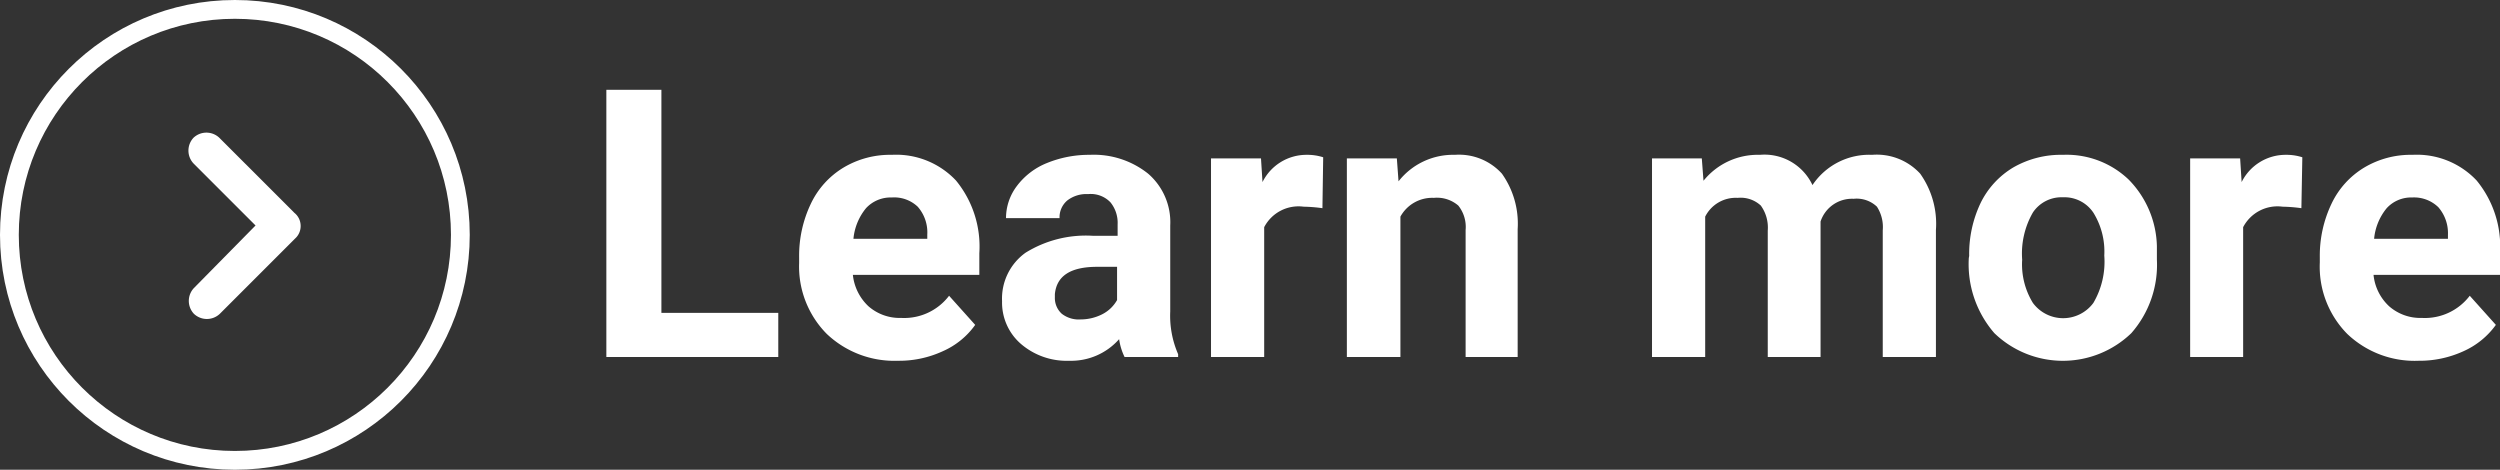
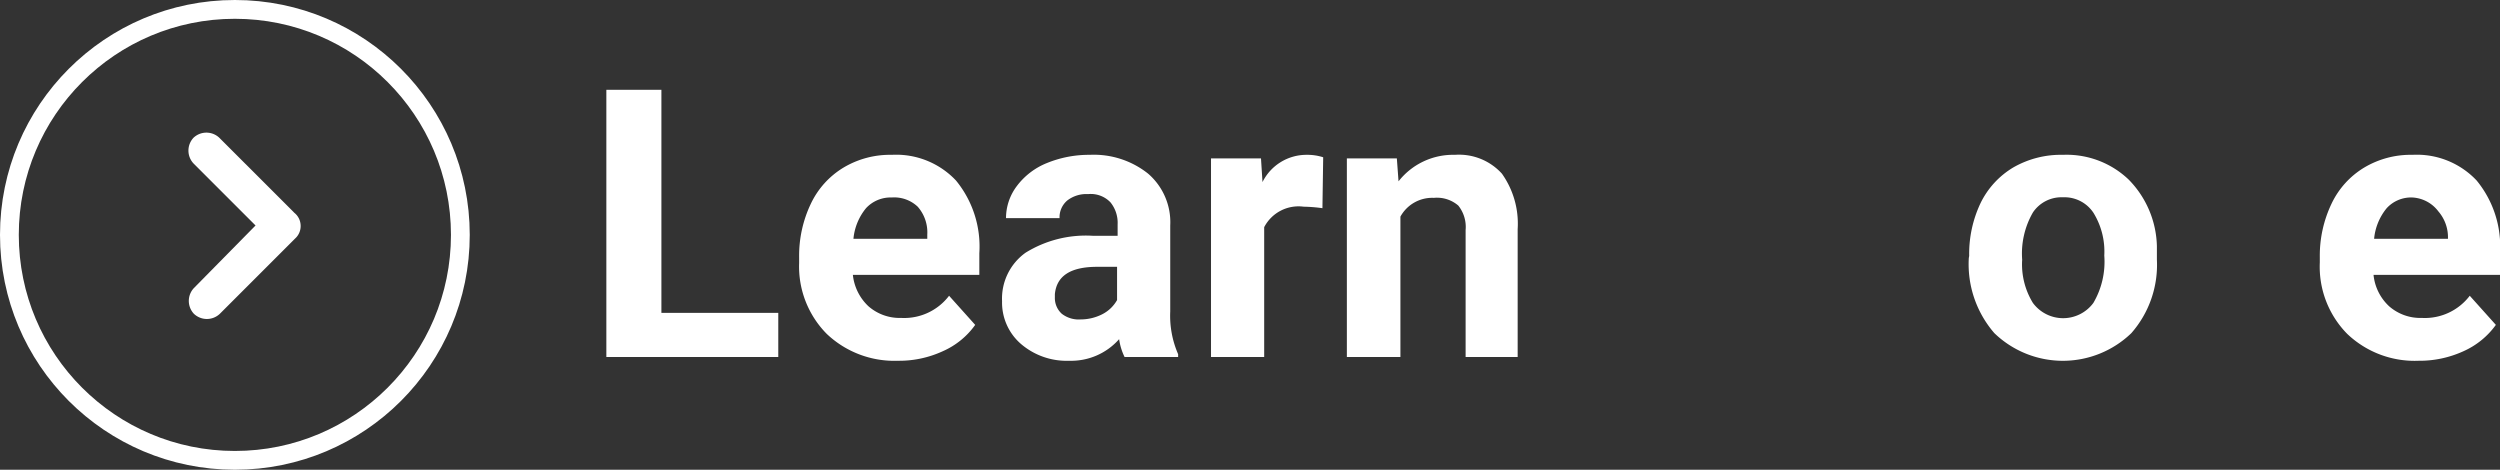
<svg xmlns="http://www.w3.org/2000/svg" width="133.05" height="25" viewBox="0 0 133.05 25">
  <rect x="0" y="0" width="133.05" height="25" fill="#333333" stroke="none" />
  <defs>
    <style>
      .cls-1 {
        isolation: isolate;
      }

      .cls-2 {
        fill: #fff;
      }

      .cls-3, .cls-4 {
        fill: none;
      }

      .cls-4 {
        stroke: #fff;
      }
    </style>
  </defs>
  <title>learn_more_w</title>
  <g id="レイヤー_2" data-name="レイヤー 2">
    <g id="レイヤー_1-2" data-name="レイヤー 1">
      <g id="グループ_305" data-name="グループ 305">
        <g id="Learn_more" data-name="Learn more" class="cls-1">
          <g class="cls-1">
            <path class="cls-2" d="M35.2,16.65h6.22V19H32.27V4.78H35.2Z" />
            <path class="cls-2" d="M47.78,19.2A5.22,5.22,0,0,1,44,17.77,5.09,5.09,0,0,1,42.53,14V13.7a6.42,6.42,0,0,1,.62-2.85,4.48,4.48,0,0,1,1.74-1.93,4.82,4.82,0,0,1,2.57-.68,4.37,4.37,0,0,1,3.42,1.37,5.54,5.54,0,0,1,1.24,3.87v1.15H45.39a2.67,2.67,0,0,0,.83,1.67,2.52,2.52,0,0,0,1.74.62,3,3,0,0,0,2.55-1.18l1.39,1.55a4.18,4.18,0,0,1-1.72,1.4A5.55,5.55,0,0,1,47.78,19.2Zm-.32-8.69a1.78,1.78,0,0,0-1.37.57,3,3,0,0,0-.67,1.63h3.93v-.22A2.07,2.07,0,0,0,48.84,11,1.82,1.82,0,0,0,47.46,10.51Z" />
            <path class="cls-2" d="M59.85,19a3.14,3.14,0,0,1-.29-.95A3.41,3.41,0,0,1,56.9,19.2a3.73,3.73,0,0,1-2.57-.9,2.91,2.91,0,0,1-1-2.27,3,3,0,0,1,1.25-2.58,6.09,6.09,0,0,1,3.6-.9h1.3v-.61a1.73,1.73,0,0,0-.38-1.17,1.45,1.45,0,0,0-1.19-.44,1.66,1.66,0,0,0-1.11.34,1.17,1.17,0,0,0-.41.94H53.54a2.83,2.83,0,0,1,.57-1.7,3.74,3.74,0,0,1,1.6-1.23A5.92,5.92,0,0,1,58,8.24a4.63,4.63,0,0,1,3.1,1A3.41,3.41,0,0,1,62.28,12v4.58a5.12,5.12,0,0,0,.42,2.27V19Zm-2.34-2a2.55,2.55,0,0,0,1.16-.28,1.89,1.89,0,0,0,.78-.75V14.2H58.39c-1.41,0-2.16.48-2.25,1.46v.17a1.13,1.13,0,0,0,.37.87A1.47,1.47,0,0,0,57.51,17Z" />
            <path class="cls-2" d="M70.38,11.08a8,8,0,0,0-1-.08,2.06,2.06,0,0,0-2.1,1.09V19H64.45V8.43h2.66l.08,1.26a2.61,2.61,0,0,1,2.35-1.45,2.75,2.75,0,0,1,.88.13Z" />
            <path class="cls-2" d="M74.34,8.43l.09,1.22a3.69,3.69,0,0,1,3-1.41,3.08,3.08,0,0,1,2.5,1,4.59,4.59,0,0,1,.84,2.95V19H78V12.24a1.82,1.82,0,0,0-.39-1.3,1.74,1.74,0,0,0-1.3-.41,1.93,1.93,0,0,0-1.78,1V19H71.68V8.43Z" />
-             <path class="cls-2" d="M90.57,8.43l.09,1.19a3.71,3.71,0,0,1,3-1.38,2.82,2.82,0,0,1,2.8,1.61,3.63,3.63,0,0,1,3.17-1.61,3.14,3.14,0,0,1,2.56,1,4.6,4.6,0,0,1,.84,3V19h-2.83V12.26A2,2,0,0,0,99.89,11a1.56,1.56,0,0,0-1.24-.42,1.76,1.76,0,0,0-1.76,1.21V19H94.08V12.27a2,2,0,0,0-.37-1.33,1.58,1.58,0,0,0-1.23-.41,1.82,1.82,0,0,0-1.73,1V19H87.92V8.43Z" />
            <path class="cls-2" d="M104.8,13.62a6.3,6.3,0,0,1,.6-2.8,4.5,4.5,0,0,1,1.75-1.91,5.08,5.08,0,0,1,2.64-.67,4.78,4.78,0,0,1,3.49,1.31,5.22,5.22,0,0,1,1.51,3.55l0,.72a5.51,5.51,0,0,1-1.36,3.91,5.25,5.25,0,0,1-7.29,0,5.6,5.6,0,0,1-1.36-4Zm2.82.2a3.92,3.92,0,0,0,.57,2.3,2,2,0,0,0,3.22,0,4.33,4.33,0,0,0,.58-2.52,3.92,3.92,0,0,0-.58-2.28,1.85,1.85,0,0,0-1.62-.82,1.83,1.83,0,0,0-1.6.81A4.38,4.38,0,0,0,107.62,13.82Z" />
-             <path class="cls-2" d="M122.48,11.08a8,8,0,0,0-1-.08,2.06,2.06,0,0,0-2.1,1.09V19h-2.82V8.43h2.66l.08,1.26a2.61,2.61,0,0,1,2.35-1.45,2.75,2.75,0,0,1,.88.13Z" />
-             <path class="cls-2" d="M128.71,19.2a5.2,5.2,0,0,1-3.79-1.43,5.09,5.09,0,0,1-1.46-3.8V13.7a6.42,6.42,0,0,1,.62-2.85,4.48,4.48,0,0,1,1.74-1.93,4.82,4.82,0,0,1,2.57-.68,4.37,4.37,0,0,1,3.42,1.37,5.54,5.54,0,0,1,1.24,3.87v1.15h-6.73a2.63,2.63,0,0,0,.83,1.67,2.52,2.52,0,0,0,1.74.62,3,3,0,0,0,2.55-1.18l1.39,1.55a4.25,4.25,0,0,1-1.72,1.4A5.61,5.61,0,0,1,128.71,19.2Zm-.33-8.69a1.76,1.76,0,0,0-1.36.57,3,3,0,0,0-.67,1.63h3.93v-.22a2.11,2.11,0,0,0-.51-1.46A1.85,1.85,0,0,0,128.38,10.51Z" />
+             <path class="cls-2" d="M128.71,19.2a5.2,5.2,0,0,1-3.79-1.43,5.09,5.09,0,0,1-1.46-3.8V13.7a6.42,6.42,0,0,1,.62-2.85,4.48,4.48,0,0,1,1.74-1.93,4.82,4.82,0,0,1,2.57-.68,4.37,4.37,0,0,1,3.42,1.37,5.54,5.54,0,0,1,1.24,3.87v1.15h-6.73a2.63,2.63,0,0,0,.83,1.67,2.52,2.52,0,0,0,1.74.62,3,3,0,0,0,2.55-1.18l1.39,1.55a4.25,4.25,0,0,1-1.72,1.4A5.61,5.61,0,0,1,128.71,19.2Zm-.33-8.69a1.76,1.76,0,0,0-1.36.57,3,3,0,0,0-.67,1.63h3.93a2.11,2.11,0,0,0-.51-1.46A1.85,1.85,0,0,0,128.38,10.51Z" />
          </g>
        </g>
        <g id="link_white" data-name="link white">
          <g id="楕円形_9" data-name="楕円形 9">
            <circle class="cls-3" cx="12.5" cy="12.5" r="12.5" />
            <circle class="cls-4" cx="12.5" cy="12.5" r="12" />
          </g>
          <g id="dropdown">
            <path id="dropdown-2" class="cls-2" d="M16,12a.89.89,0,0,1-.3.7l-4,4a1,1,0,0,1-1.38,0s0,0,0,0a1,1,0,0,1,0-1.37l0,0L13.6,12,10.3,8.7a1,1,0,0,1,0-1.37l0,0a1,1,0,0,1,1.37,0l0,0,4,4A.89.89,0,0,1,16,12Z" />
          </g>
        </g>
      </g>
    </g>
  </g>
</svg>